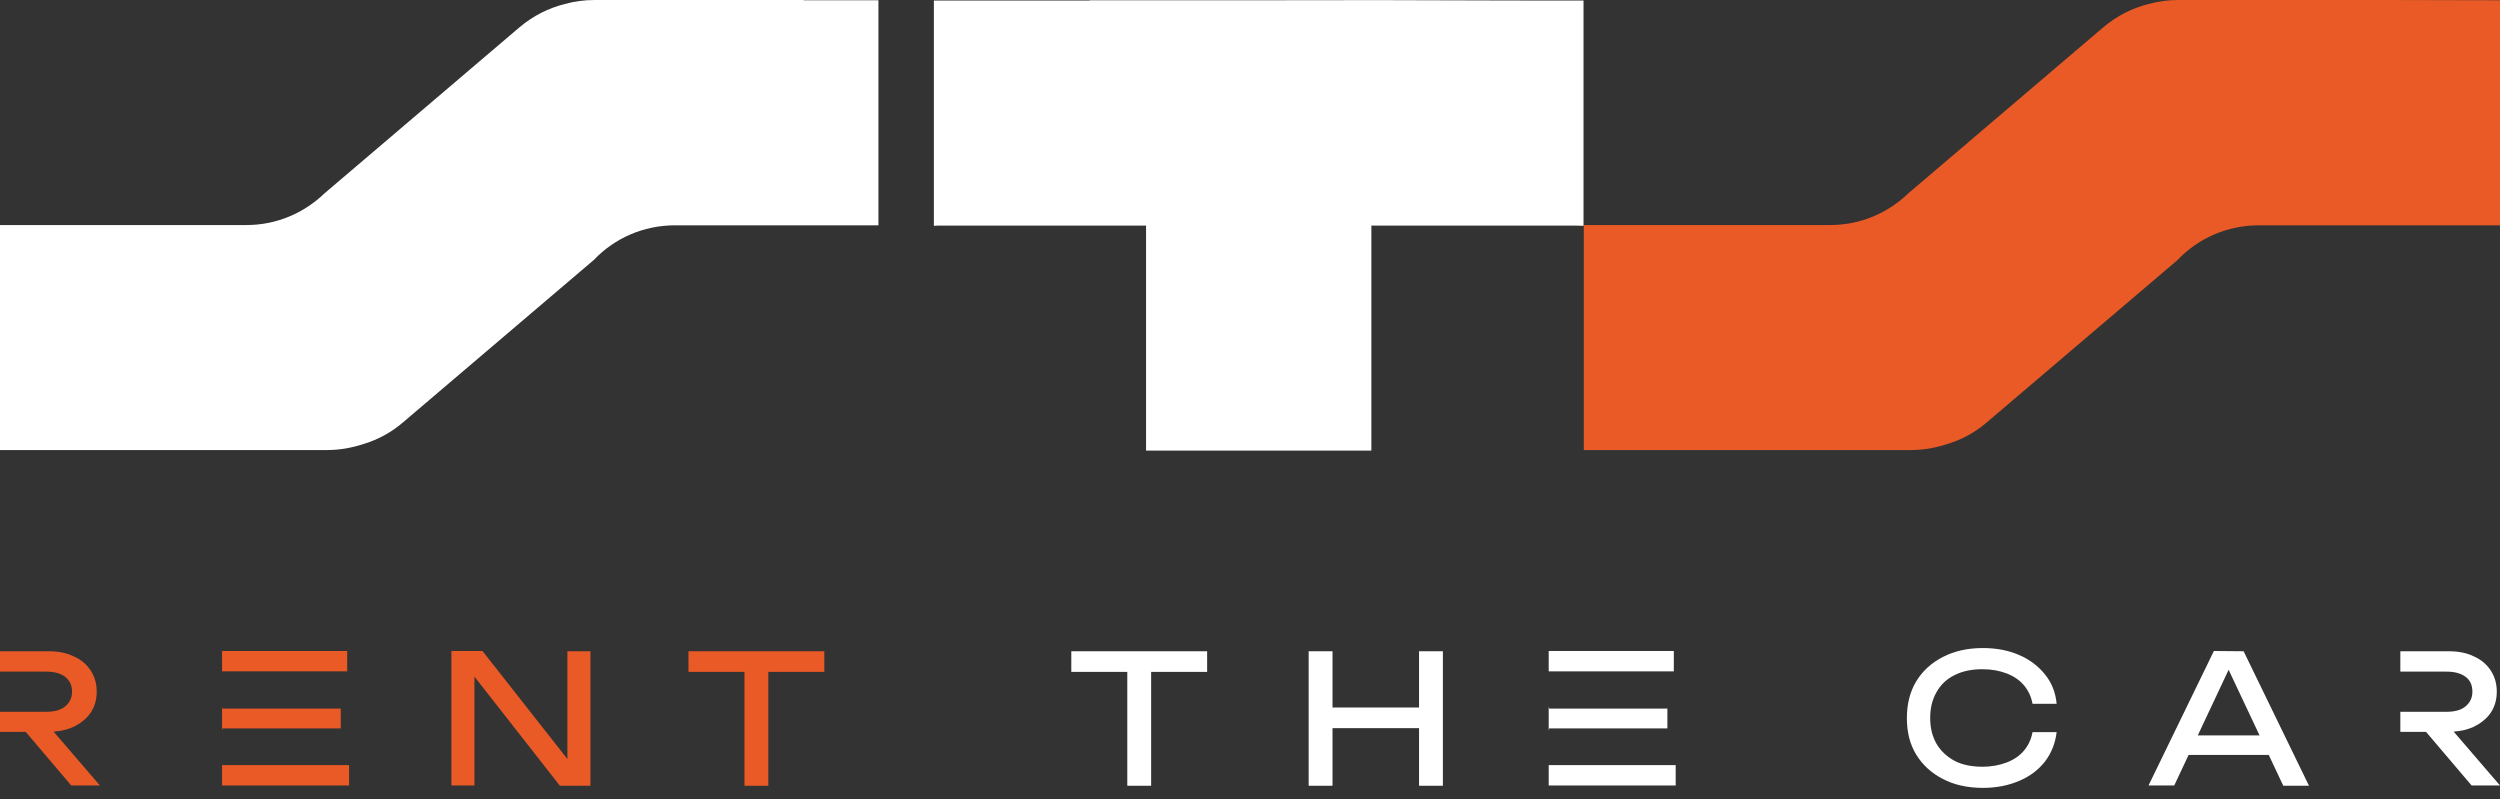
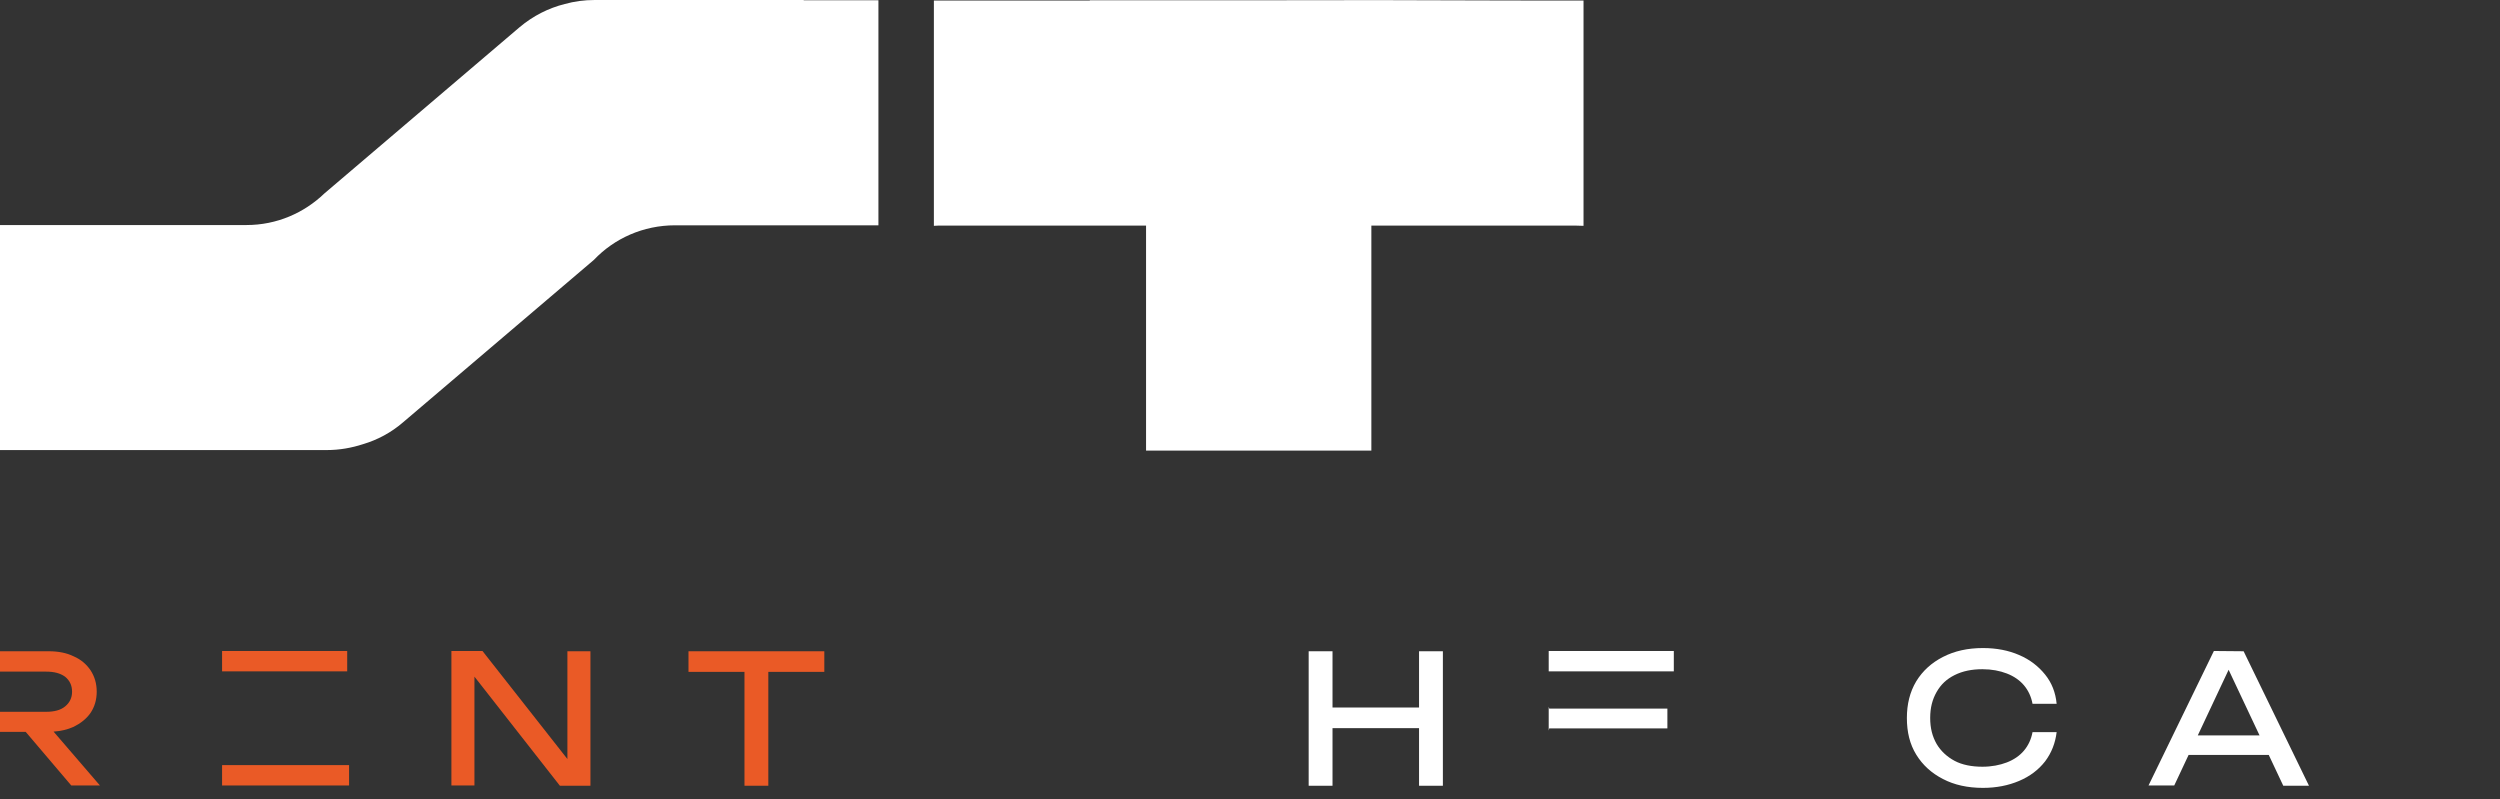
<svg xmlns="http://www.w3.org/2000/svg" width="197" height="63" viewBox="0 0 197 63" fill="none">
  <rect x="0" y="0" width="197" height="63" fill="#333333" stroke="none" />
  <g id="Group 1">
-     <path id="Vector" d="M188.134 0H179.267H171.668C170.844 0 170.063 0.106 169.303 0.317C168.037 0.633 166.812 1.246 165.736 2.153L150.368 15.242C148.763 16.783 146.61 17.733 144.225 17.733H142.536H140.319H134.092H124.803V35.465H134.092H142.536H150.558C151.55 35.465 152.5 35.296 153.407 35.001C154.547 34.663 155.624 34.093 156.574 33.27L171.604 20.477C173.209 18.788 175.489 17.754 178.001 17.754H179.267H185.685H188.134H197V0.021L188.134 0Z" fill="#EA5A26" />
    <g id="Group">
-       <path id="Vector_2" d="M84.419 51.319H95.122V52.945H84.419V51.319ZM88.831 52.185H90.71V61.917H88.831V52.185Z" fill="white" />
      <path id="Vector_3" d="M103.123 51.319H105.002V61.917H103.123V51.319ZM104.136 55.752H112.707V57.378H104.136V55.752ZM111.821 51.319H113.699V61.917H111.821V51.319Z" fill="white" />
      <g id="Group_2">
        <path id="Vector_4" d="M131.39 57.399V55.837H122.08L122.038 55.69V57.568L122.08 57.399H131.39Z" fill="white" />
-         <path id="Vector_5" d="M132.044 60.291H122.038V61.896H132.044V60.291Z" fill="white" />
        <path id="Vector_6" d="M131.896 51.298H122.038V52.903H131.896V51.298Z" fill="white" />
      </g>
    </g>
    <g id="Group_3">
      <path id="Vector_7" d="M162.063 57.694C161.957 58.56 161.662 59.32 161.155 59.995C160.627 60.671 159.952 61.178 159.107 61.536C158.263 61.895 157.313 62.085 156.257 62.085C155.054 62.085 153.999 61.853 153.112 61.389C152.204 60.924 151.508 60.291 151.001 59.468C150.494 58.645 150.262 57.694 150.262 56.576C150.262 55.499 150.494 54.528 151.001 53.684C151.508 52.86 152.204 52.227 153.112 51.763C154.02 51.298 155.054 51.066 156.257 51.066C157.334 51.066 158.284 51.256 159.107 51.615C159.952 51.974 160.627 52.501 161.155 53.156C161.683 53.81 161.978 54.57 162.063 55.457H160.163C160.057 54.887 159.825 54.401 159.487 54C159.15 53.599 158.685 53.282 158.136 53.071C157.587 52.86 156.954 52.734 156.215 52.734C155.371 52.734 154.653 52.881 154.02 53.198C153.387 53.515 152.943 53.937 152.605 54.528C152.268 55.119 152.099 55.773 152.099 56.576C152.099 57.378 152.268 58.032 152.605 58.623C152.943 59.193 153.429 59.637 154.02 59.953C154.611 60.27 155.371 60.418 156.215 60.418C156.933 60.418 157.587 60.291 158.136 60.08C158.685 59.869 159.15 59.552 159.487 59.151C159.825 58.75 160.057 58.264 160.163 57.694H162.063Z" fill="white" />
      <path id="Vector_8" d="M176.797 51.319L181.948 61.917H179.922L175.256 52.016H175.974L171.33 61.896H169.303L174.454 51.298L176.797 51.319ZM171.858 59.489V57.948H179.331V59.489H171.858Z" fill="white" />
-       <path id="Vector_9" d="M197 61.895L193.348 57.652C193.939 57.61 194.467 57.483 194.931 57.272C195.48 56.998 195.944 56.639 196.261 56.175C196.578 55.71 196.747 55.14 196.747 54.507C196.747 53.853 196.578 53.304 196.261 52.818C195.944 52.354 195.522 51.974 194.931 51.72C194.382 51.446 193.707 51.319 192.968 51.319H189.147V52.924H192.778C193.411 52.924 193.897 53.05 194.277 53.325C194.657 53.599 194.825 54 194.825 54.507C194.825 54.992 194.635 55.373 194.277 55.668C193.918 55.964 193.411 56.09 192.778 56.09H189.147V57.673H191.173L194.762 61.895H197Z" fill="white" />
    </g>
    <g id="Group_4">
      <path id="Vector_10" d="M45.471 60.777L44.711 60.882V51.319H46.527V61.917H44.12L36.647 52.375L37.386 52.269V61.896H35.571V51.298H38.019L45.471 60.777Z" fill="#EA5A26" />
-       <path id="Vector_11" d="M54.253 51.319H64.956V52.945H54.253V51.319ZM58.665 52.185H60.544V61.917H58.665V52.185Z" fill="#EA5A26" />
+       <path id="Vector_11" d="M54.253 51.319H64.956V52.945H54.253V51.319ZH60.544V61.917H58.665V52.185Z" fill="#EA5A26" />
      <g id="Group_5">
-         <path id="Vector_12" d="M26.852 57.399V55.837H17.522L17.5 55.69V57.568L17.543 57.399H26.852Z" fill="#EA5A26" />
        <path id="Vector_13" d="M27.507 60.291H17.5V61.896H27.507V60.291Z" fill="#EA5A26" />
        <path id="Vector_14" d="M27.359 51.298H17.5V52.903H27.359V51.298Z" fill="#EA5A26" />
      </g>
      <path id="Vector_15" d="M7.874 61.895L4.222 57.652C4.813 57.61 5.341 57.483 5.805 57.272C6.354 56.998 6.819 56.639 7.135 56.175C7.452 55.71 7.621 55.14 7.621 54.507C7.621 53.853 7.452 53.304 7.135 52.818C6.819 52.354 6.396 51.974 5.805 51.72C5.256 51.446 4.581 51.319 3.842 51.319H0V52.924H3.631C4.264 52.924 4.75 53.05 5.13 53.325C5.489 53.62 5.679 54 5.679 54.507C5.679 54.992 5.489 55.373 5.13 55.668C4.771 55.964 4.264 56.09 3.631 56.09H0V57.673H2.027L5.615 61.895H7.874Z" fill="#EA5A26" />
    </g>
    <path id="Vector_16" d="M112.517 0.021C108.485 -9.10927e-06 103.883 0.021 99.197 0.021C94.51 0.021 89.908 0.021 85.876 0.021V0.042C81.147 0.042 76.841 0.042 73.59 0.042V17.796C73.822 17.775 74.054 17.775 74.287 17.775H81.971H85.876H90.309V35.507H90.33H108.042H108.063V17.775H112.496H116.401H124.085C124.318 17.775 124.55 17.796 124.782 17.796V0.042C121.552 0.042 117.246 0.042 112.517 0.021Z" fill="white" />
    <path id="Vector_17" d="M69.22 0.021H63.33V0H54.464H46.864C46.041 0 45.26 0.106 44.5 0.317C43.234 0.633 42.009 1.246 40.933 2.153L25.564 15.242C23.96 16.783 21.807 17.733 19.421 17.733H17.733H15.516H9.288H0V35.465H9.288H17.733H25.754C26.747 35.465 27.697 35.296 28.604 35.001C29.744 34.663 30.821 34.093 31.771 33.27L46.801 20.477C48.406 18.788 50.685 17.754 53.198 17.754H54.464H60.882H63.33H69.22V0.021Z" fill="white" />
  </g>
</svg>